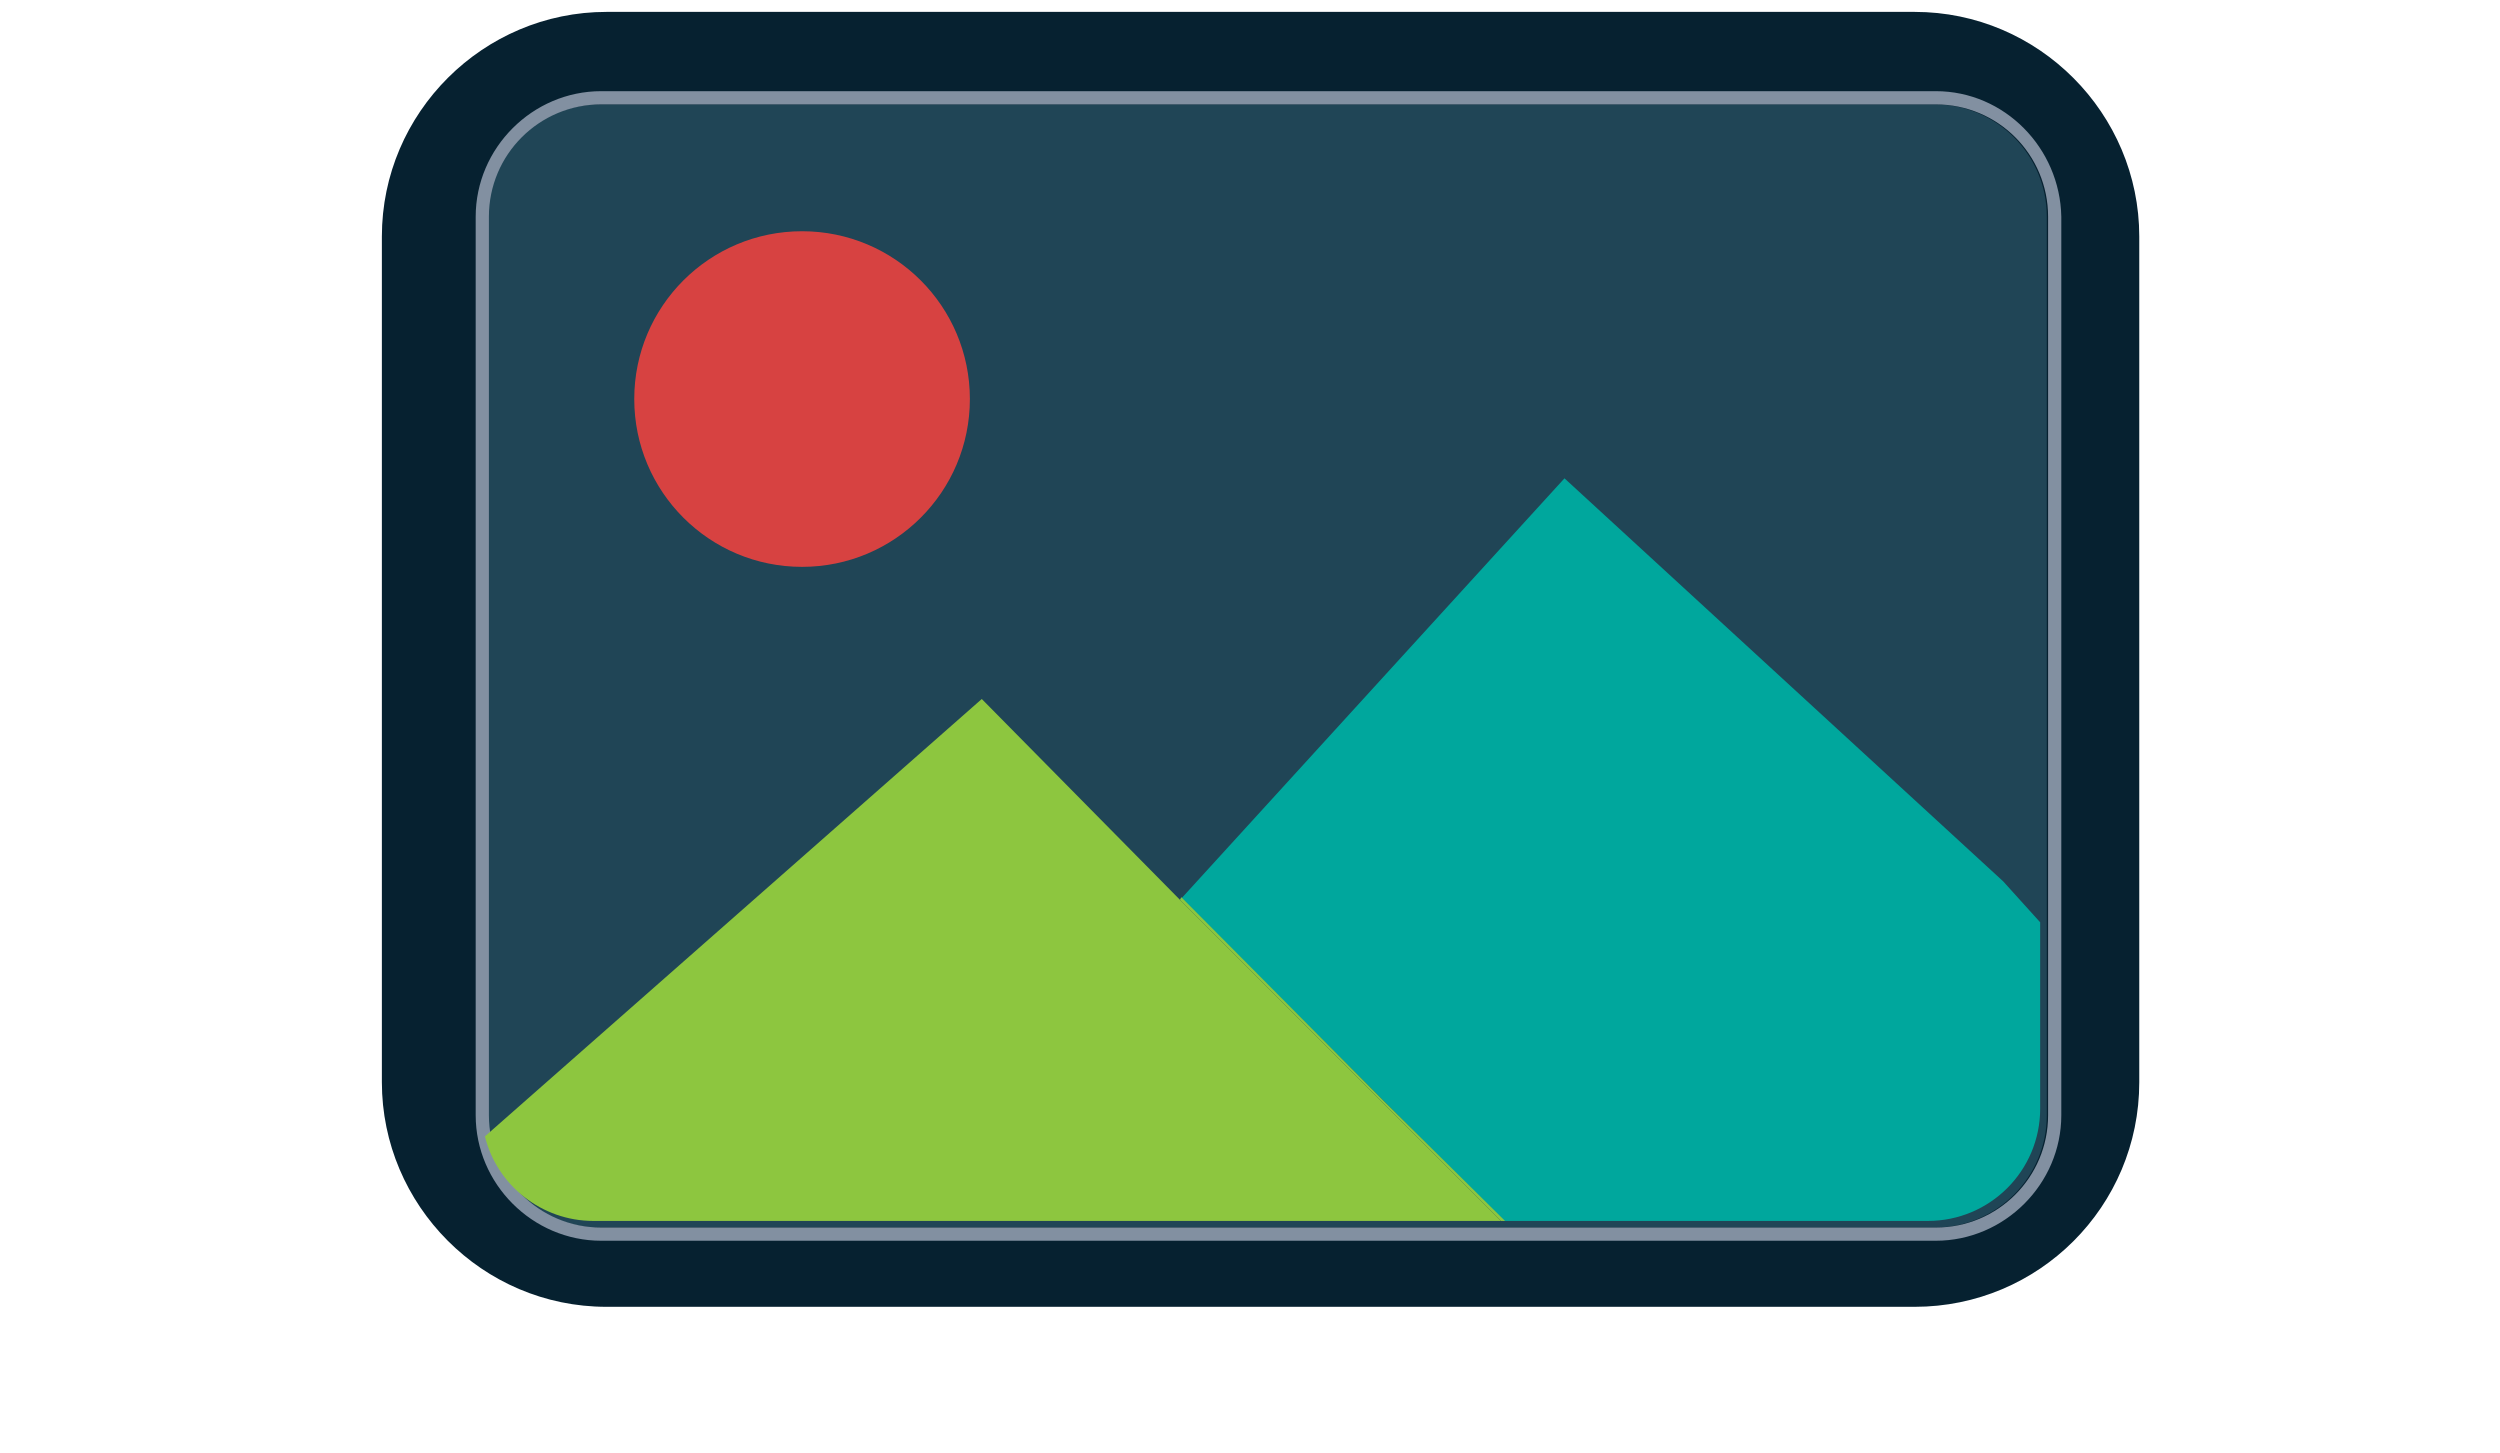
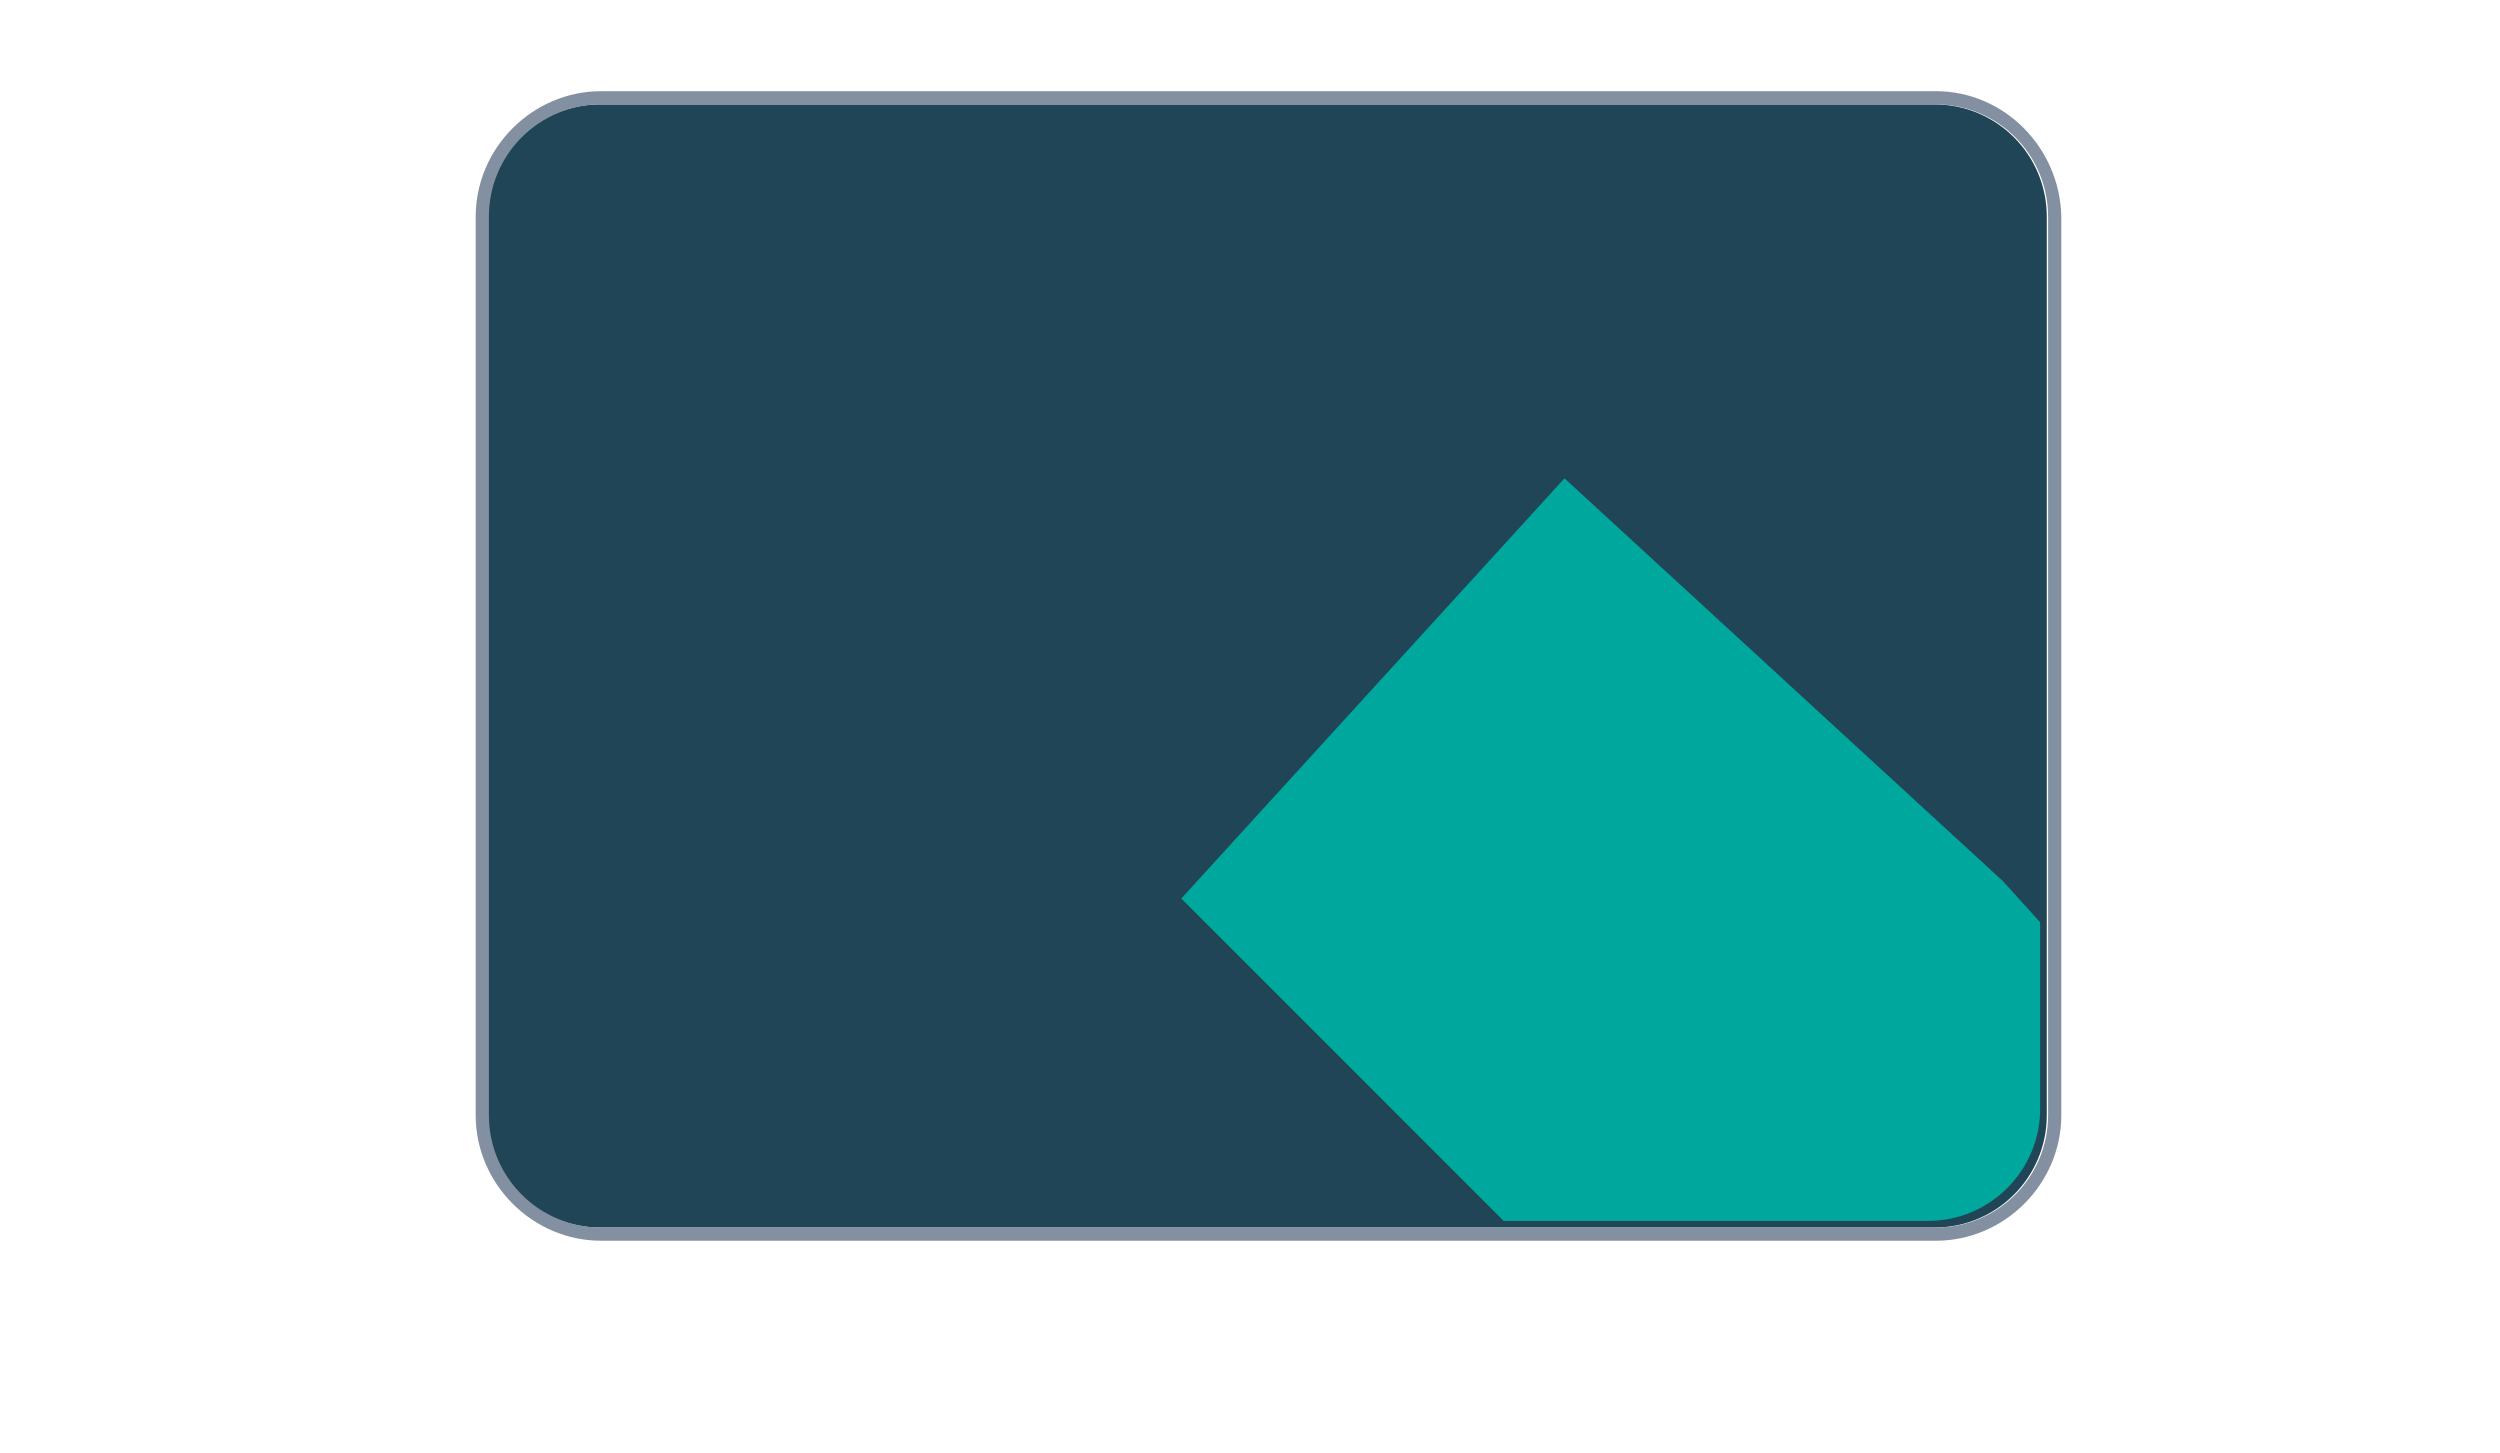
<svg xmlns="http://www.w3.org/2000/svg" version="1.1" id="Layer_1" x="0px" y="0px" viewBox="0 0 189.2 110" style="enable-background:new 0 0 189.2 110;" xml:space="preserve">
  <style type="text/css">
	.st0{fill:none;}
	.st1{fill:#062130;}
	.st2{fill:#204556;}
	.st3{fill:#8290A1;}
	.st4{fill:#D74241;}
	.st5{fill:#00A79D;}
	.st6{fill:#8DC63F;}
</style>
  <ellipse class="st0" cx="95.4" cy="98.9" rx="102.2" ry="18.2" />
  <g>
-     <path class="st1" d="M144.9,98.9h-99c-9.4,0-17-7.7-17-17v-64c0-9.4,7.7-17,17-17h99c9.4,0,17,7.7,17,17v64   C161.9,91.3,154.3,98.9,144.9,98.9z" />
    <g>
      <path class="st2" d="M146.4,92.9h-101c-4.7,0-8.5-3.8-8.5-8.5v-68c0-4.7,3.8-8.5,8.5-8.5h101c4.7,0,8.5,3.8,8.5,8.5v68    C154.9,89.1,151.1,92.9,146.4,92.9z" />
      <path class="st3" d="M146.5,7.9c4.7,0,8.5,3.8,8.5,8.5v68c0,4.7-3.8,8.5-8.5,8.5h-101c-4.7,0-8.5-3.8-8.5-8.5v-68    c0-4.7,3.8-8.5,8.5-8.5H147 M146.5,6.9h-101c-5.2,0-9.5,4.3-9.5,9.5v68c0,5.2,4.3,9.5,9.5,9.5h101c5.2,0,9.5-4.3,9.5-9.5v-68    C155.9,11.2,151.7,6.9,146.5,6.9L146.5,6.9z" />
    </g>
    <g>
-       <path class="st0" d="M145.9,7.4h-101c-4.7,0-8.5,3.8-8.5,8.5v68c0,0.7,0.1,1.4,0.3,2.1l37.6-33.1L89.4,68l29-31.8l33.3,30.5    l2.8,3.1V15.9C154.4,11.3,150.6,7.4,145.9,7.4z M60.7,42.9c-7,0-12.7-5.7-12.7-12.7s5.7-12.7,12.7-12.7s12.7,5.7,12.7,12.7    S67.7,42.9,60.7,42.9z" />
-       <circle class="st4" cx="60.7" cy="30.2" r="12.7" />
      <path class="st5" d="M118.4,36.2L89.4,68l15.3,15.3l9.1,9.1h32.1c4.7,0,8.5-3.8,8.5-8.5V69.8l-2.8-3.1L118.4,36.2z" />
-       <path class="st6" d="M89.3,68.1L89.3,68.1l-15-15.2L36.7,86c0.9,3.7,4.3,6.4,8.2,6.4h68.7l-9.1-9.1L89.3,68.1z" />
-       <polygon class="st6" points="89.4,67.9 89.3,68.1 104.5,83.3 113.6,92.4 113.9,92.4 104.7,83.3   " />
    </g>
  </g>
</svg>